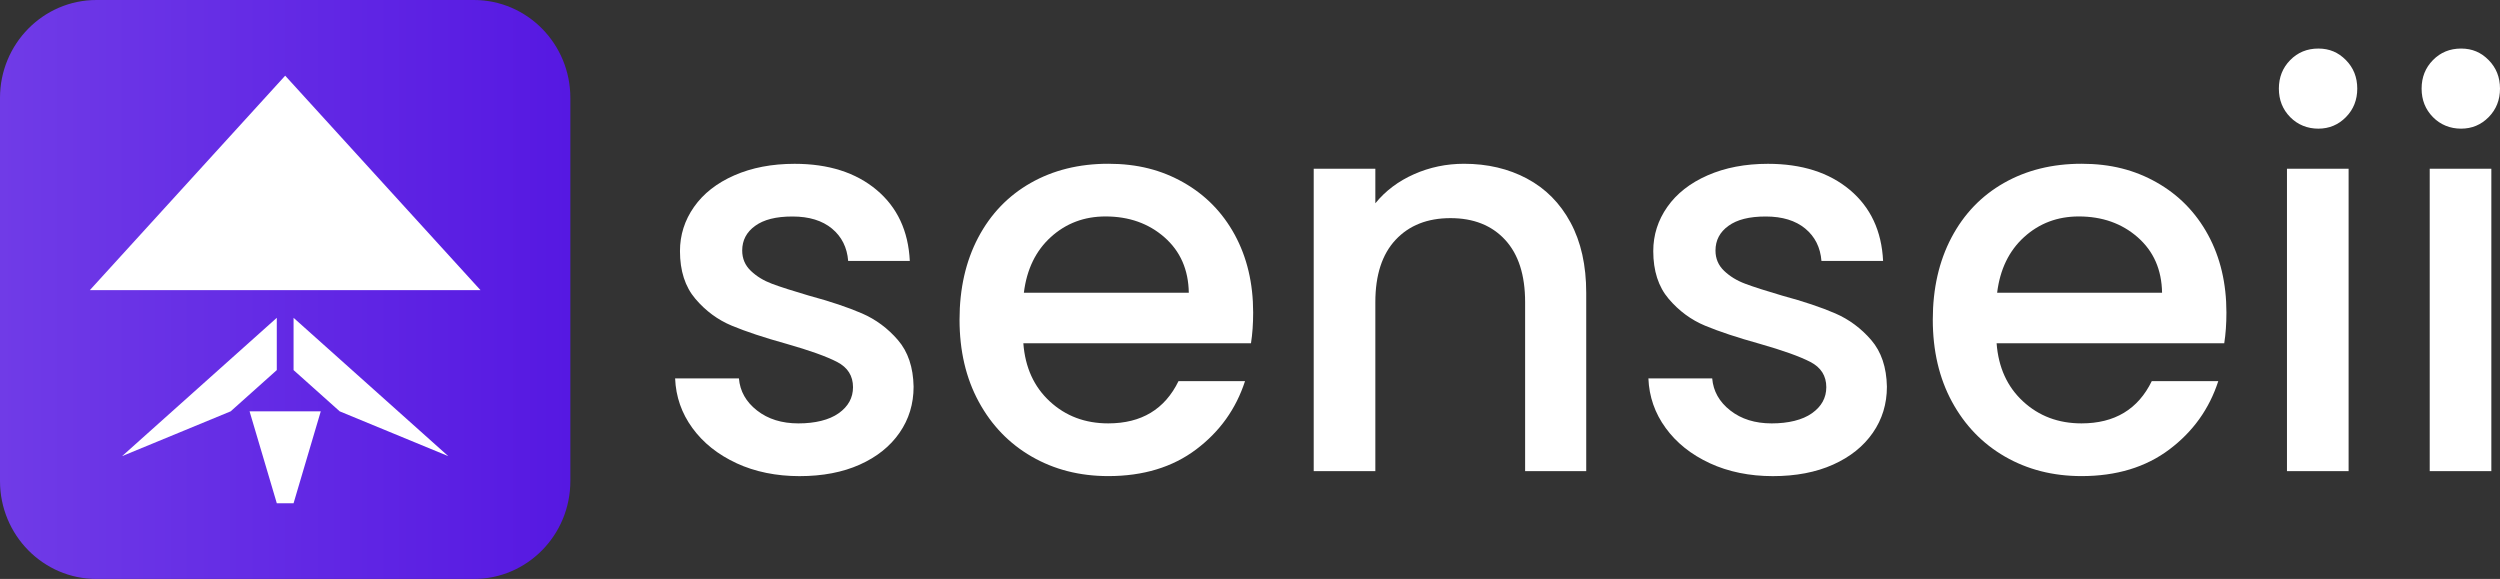
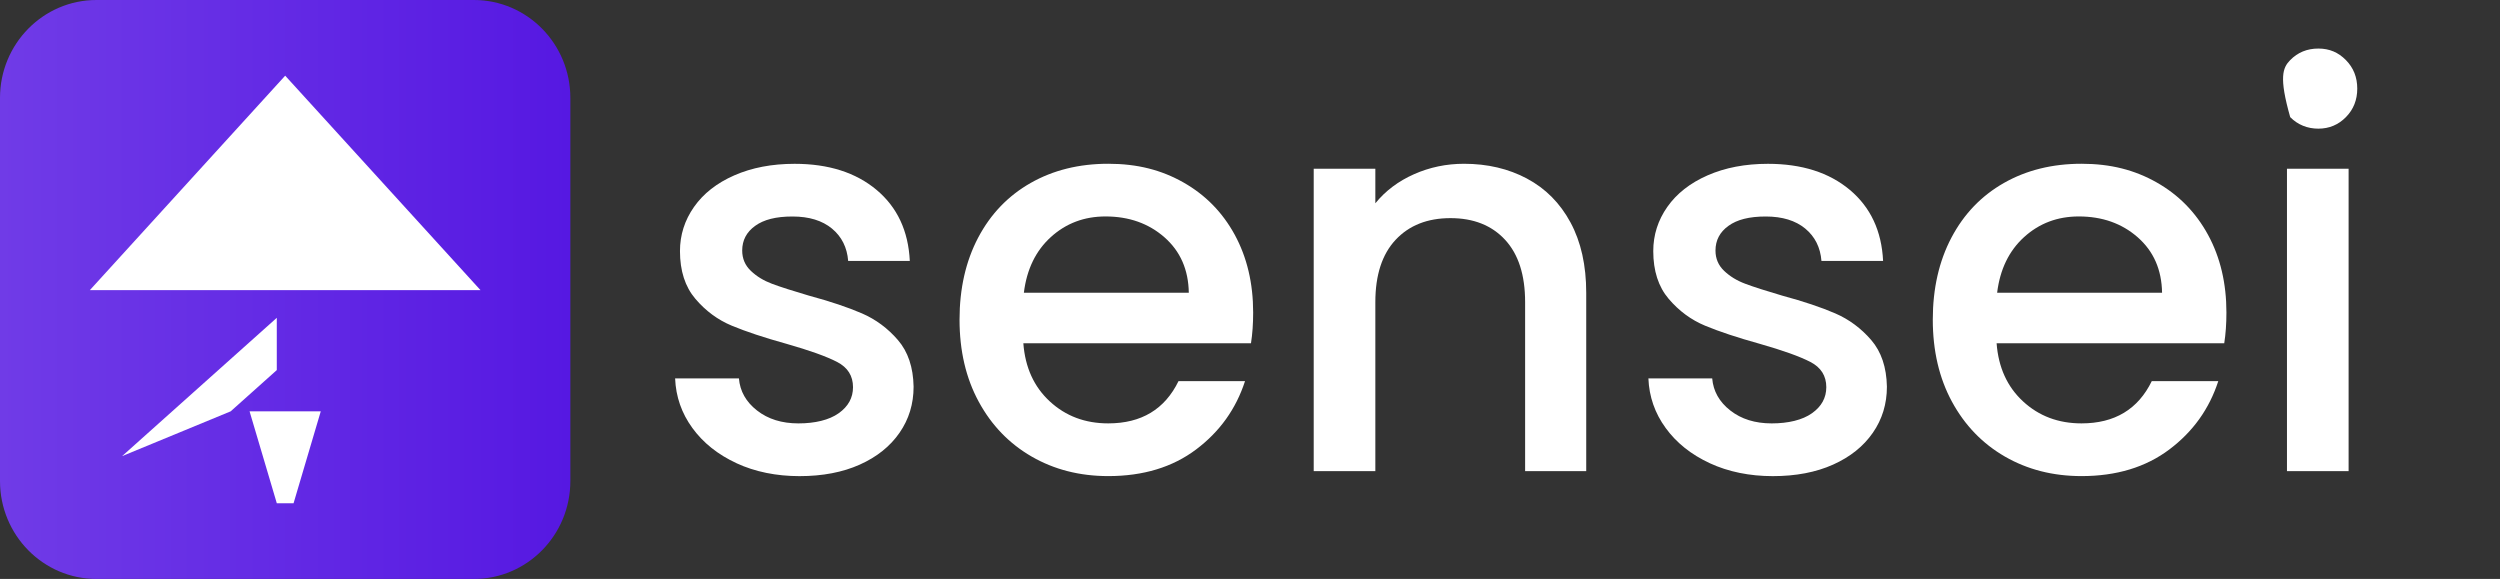
<svg xmlns="http://www.w3.org/2000/svg" width="190" height="44" viewBox="0 0 190 44" fill="none">
  <rect x="0" y="0" width="190" height="44" fill="#333333" stroke="none" />
  <path d="M55.973 35.202C54.562 34.549 53.445 33.659 52.624 32.532C51.802 31.406 51.364 30.147 51.309 28.758H56.158C56.239 29.732 56.698 30.545 57.535 31.198C58.37 31.852 59.418 32.178 60.678 32.178C61.938 32.178 63.014 31.922 63.74 31.406C64.466 30.892 64.829 30.232 64.829 29.425C64.829 28.564 64.424 27.924 63.617 27.507C62.809 27.089 61.529 26.631 59.774 26.131C58.075 25.659 56.692 25.199 55.623 24.755C54.554 24.311 53.63 23.629 52.849 22.711C52.068 21.794 51.678 20.584 51.678 19.083C51.678 17.86 52.034 16.74 52.747 15.724C53.459 14.71 54.48 13.909 55.809 13.326C57.139 12.743 58.665 12.45 60.392 12.45C62.967 12.45 65.042 13.112 66.618 14.431C68.194 15.752 69.036 17.553 69.145 19.833H64.461C64.38 18.804 63.968 17.983 63.229 17.372C62.49 16.761 61.489 16.454 60.229 16.454C58.969 16.454 58.051 16.69 57.393 17.164C56.735 17.638 56.407 18.263 56.407 19.042C56.407 19.653 56.626 20.168 57.065 20.585C57.502 21.003 58.037 21.329 58.667 21.565C59.297 21.802 60.229 22.102 61.461 22.463C63.104 22.908 64.454 23.36 65.509 23.818C66.564 24.276 67.474 24.952 68.241 25.842C69.008 26.731 69.406 27.913 69.433 29.388C69.433 30.695 69.078 31.863 68.364 32.891C67.651 33.92 66.645 34.727 65.344 35.31C64.042 35.895 62.514 36.186 60.762 36.186C59.009 36.186 57.385 35.859 55.974 35.205L55.973 35.202Z" fill="white" />
  <path d="M95.075 26.087H77.774C77.911 27.923 78.581 29.397 79.787 30.509C80.992 31.622 82.472 32.177 84.225 32.177C86.745 32.177 88.525 31.106 89.567 28.965H94.622C93.936 31.079 92.697 32.81 90.904 34.159C89.109 35.509 86.883 36.183 84.226 36.183C82.062 36.183 80.123 35.688 78.412 34.702C76.699 33.715 75.357 32.324 74.384 30.531C73.41 28.737 72.925 26.658 72.925 24.294C72.925 21.93 73.398 19.852 74.342 18.057C75.288 16.264 76.616 14.88 78.329 13.906C80.04 12.933 82.007 12.446 84.226 12.446C86.446 12.446 88.267 12.919 89.938 13.864C91.609 14.81 92.911 16.137 93.843 17.847C94.773 19.558 95.24 21.525 95.24 23.75C95.24 24.613 95.184 25.391 95.075 26.085V26.087ZM90.349 22.249C90.321 20.496 89.705 19.094 88.499 18.035C87.293 16.978 85.801 16.45 84.02 16.45C82.403 16.45 81.019 16.97 79.869 18.013C78.718 19.056 78.033 20.468 77.814 22.247H90.347L90.349 22.249Z" fill="white" />
  <path d="M116.052 13.574C117.463 14.325 118.566 15.438 119.361 16.911C120.155 18.385 120.553 20.165 120.553 22.25V35.807H115.909V22.96C115.909 20.902 115.402 19.325 114.388 18.226C113.375 17.128 111.99 16.578 110.237 16.578C108.485 16.578 107.094 17.127 106.066 18.226C105.039 19.325 104.526 20.902 104.526 22.96V35.807H99.842V12.822H104.526V15.45C105.293 14.506 106.273 13.768 107.465 13.24C108.657 12.711 109.923 12.447 111.266 12.447C113.047 12.447 114.643 12.822 116.054 13.573L116.052 13.574Z" fill="white" />
  <path d="M129.942 35.202C128.531 34.549 127.415 33.659 126.594 32.532C125.771 31.406 125.334 30.147 125.278 28.758H130.127C130.209 29.732 130.668 30.545 131.504 31.198C132.339 31.852 133.388 32.178 134.648 32.178C135.908 32.178 136.983 31.922 137.71 31.406C138.436 30.892 138.799 30.232 138.799 29.425C138.799 28.564 138.394 27.924 137.587 27.507C136.778 27.089 135.497 26.631 133.744 26.131C132.045 25.659 130.662 25.199 129.593 24.755C128.524 24.311 127.6 23.629 126.819 22.711C126.038 21.794 125.648 20.584 125.648 19.083C125.648 17.86 126.004 16.74 126.717 15.724C127.429 14.71 128.45 13.909 129.779 13.326C131.107 12.743 132.635 12.45 134.361 12.45C136.937 12.45 139.012 13.112 140.587 14.431C142.163 15.752 143.006 17.553 143.115 19.833H138.431C138.349 18.804 137.938 17.983 137.199 17.372C136.459 16.761 135.458 16.454 134.198 16.454C132.938 16.454 132.02 16.69 131.363 17.164C130.705 17.638 130.377 18.263 130.377 19.042C130.377 19.653 130.595 20.168 131.034 20.585C131.472 21.003 132.006 21.329 132.638 21.565C133.268 21.802 134.2 22.102 135.432 22.463C137.075 22.908 138.425 23.36 139.48 23.818C140.535 24.276 141.445 24.952 142.212 25.842C142.979 26.731 143.377 27.913 143.405 29.388C143.405 30.695 143.049 31.863 142.336 32.891C141.622 33.92 140.617 34.727 139.315 35.31C138.014 35.895 136.486 36.186 134.733 36.186C132.98 36.186 131.356 35.859 129.945 35.205L129.942 35.202Z" fill="white" />
  <path d="M169.043 26.087H151.742C151.879 27.923 152.549 29.397 153.755 30.509C154.96 31.622 156.44 32.177 158.193 32.177C160.713 32.177 162.493 31.106 163.535 28.965H168.59C167.904 31.079 166.665 32.81 164.87 34.159C163.076 35.509 160.85 36.183 158.193 36.183C156.029 36.183 154.09 35.688 152.378 34.702C150.665 33.715 149.324 32.324 148.35 30.531C147.377 28.737 146.892 26.658 146.892 24.294C146.892 21.93 147.365 19.852 148.31 18.057C149.256 16.264 150.584 14.88 152.297 13.906C154.008 12.933 155.975 12.446 158.194 12.446C160.414 12.446 162.235 12.919 163.906 13.864C165.577 14.81 166.879 16.137 167.811 17.847C168.742 19.558 169.208 21.525 169.208 23.75C169.208 24.613 169.152 25.391 169.043 26.085V26.087ZM164.317 22.249C164.289 20.496 163.673 19.094 162.467 18.035C161.261 16.978 159.769 16.45 157.988 16.45C156.371 16.45 154.988 16.97 153.837 18.013C152.686 19.056 152.001 20.468 151.782 22.247H164.316L164.317 22.249Z" fill="white" />
-   <path d="M174.056 8.903C173.48 8.318 173.194 7.596 173.194 6.734C173.194 5.873 173.482 5.149 174.056 4.566C174.631 3.982 175.344 3.69 176.193 3.69C177.041 3.69 177.713 3.982 178.289 4.566C178.865 5.15 179.152 5.873 179.152 6.734C179.152 7.596 178.864 8.319 178.289 8.903C177.715 9.486 177.015 9.778 176.193 9.778C175.37 9.778 174.631 9.486 174.056 8.903ZM178.494 12.824V35.807H173.81V12.822H178.494V12.824Z" fill="white" />
-   <path d="M184.905 8.903C184.329 8.318 184.042 7.596 184.042 6.734C184.042 5.873 184.33 5.149 184.905 4.566C185.479 3.982 186.192 3.69 187.041 3.69C187.89 3.69 188.561 3.982 189.137 4.566C189.714 5.15 190 5.873 190 6.734C190 7.596 189.712 8.319 189.137 8.903C188.563 9.486 187.864 9.778 187.041 9.778C186.219 9.778 185.479 9.486 184.905 8.903ZM189.342 12.824V35.807H184.658V12.822H189.342V12.824Z" fill="white" />
+   <path d="M174.056 8.903C173.194 5.873 173.482 5.149 174.056 4.566C174.631 3.982 175.344 3.69 176.193 3.69C177.041 3.69 177.713 3.982 178.289 4.566C178.865 5.15 179.152 5.873 179.152 6.734C179.152 7.596 178.864 8.319 178.289 8.903C177.715 9.486 177.015 9.778 176.193 9.778C175.37 9.778 174.631 9.486 174.056 8.903ZM178.494 12.824V35.807H173.81V12.822H178.494V12.824Z" fill="white" />
  <path d="M36.014 0H7.333C3.283 0 0 3.333 0 7.444V36.556C0 40.667 3.283 44 7.333 44H36.014C40.064 44 43.347 40.667 43.347 36.556V7.444C43.347 3.333 40.064 0 36.014 0Z" fill="url(#paint0_linear_205_699)" />
  <path d="M21.674 5.752L6.827 22.052H36.519L21.674 5.752Z" fill="white" />
  <path d="M24.378 31.262L22.699 36.935L22.311 38.248H21.037L20.648 36.933L18.967 31.262H24.378Z" fill="white" />
-   <path d="M34.067 34.666L25.817 31.262L22.311 28.127V24.154L34.067 34.666Z" fill="white" />
  <path d="M9.279 34.666L17.53 31.262L21.036 28.127V24.154L9.279 34.666Z" fill="white" />
  <defs>
    <linearGradient id="paint0_linear_205_699" x1="0" y1="44" x2="43.347" y2="44" gradientUnits="userSpaceOnUse">
      <stop stop-color="#703BE7" />
      <stop offset="1" stop-color="#5618E2" />
    </linearGradient>
  </defs>
</svg>